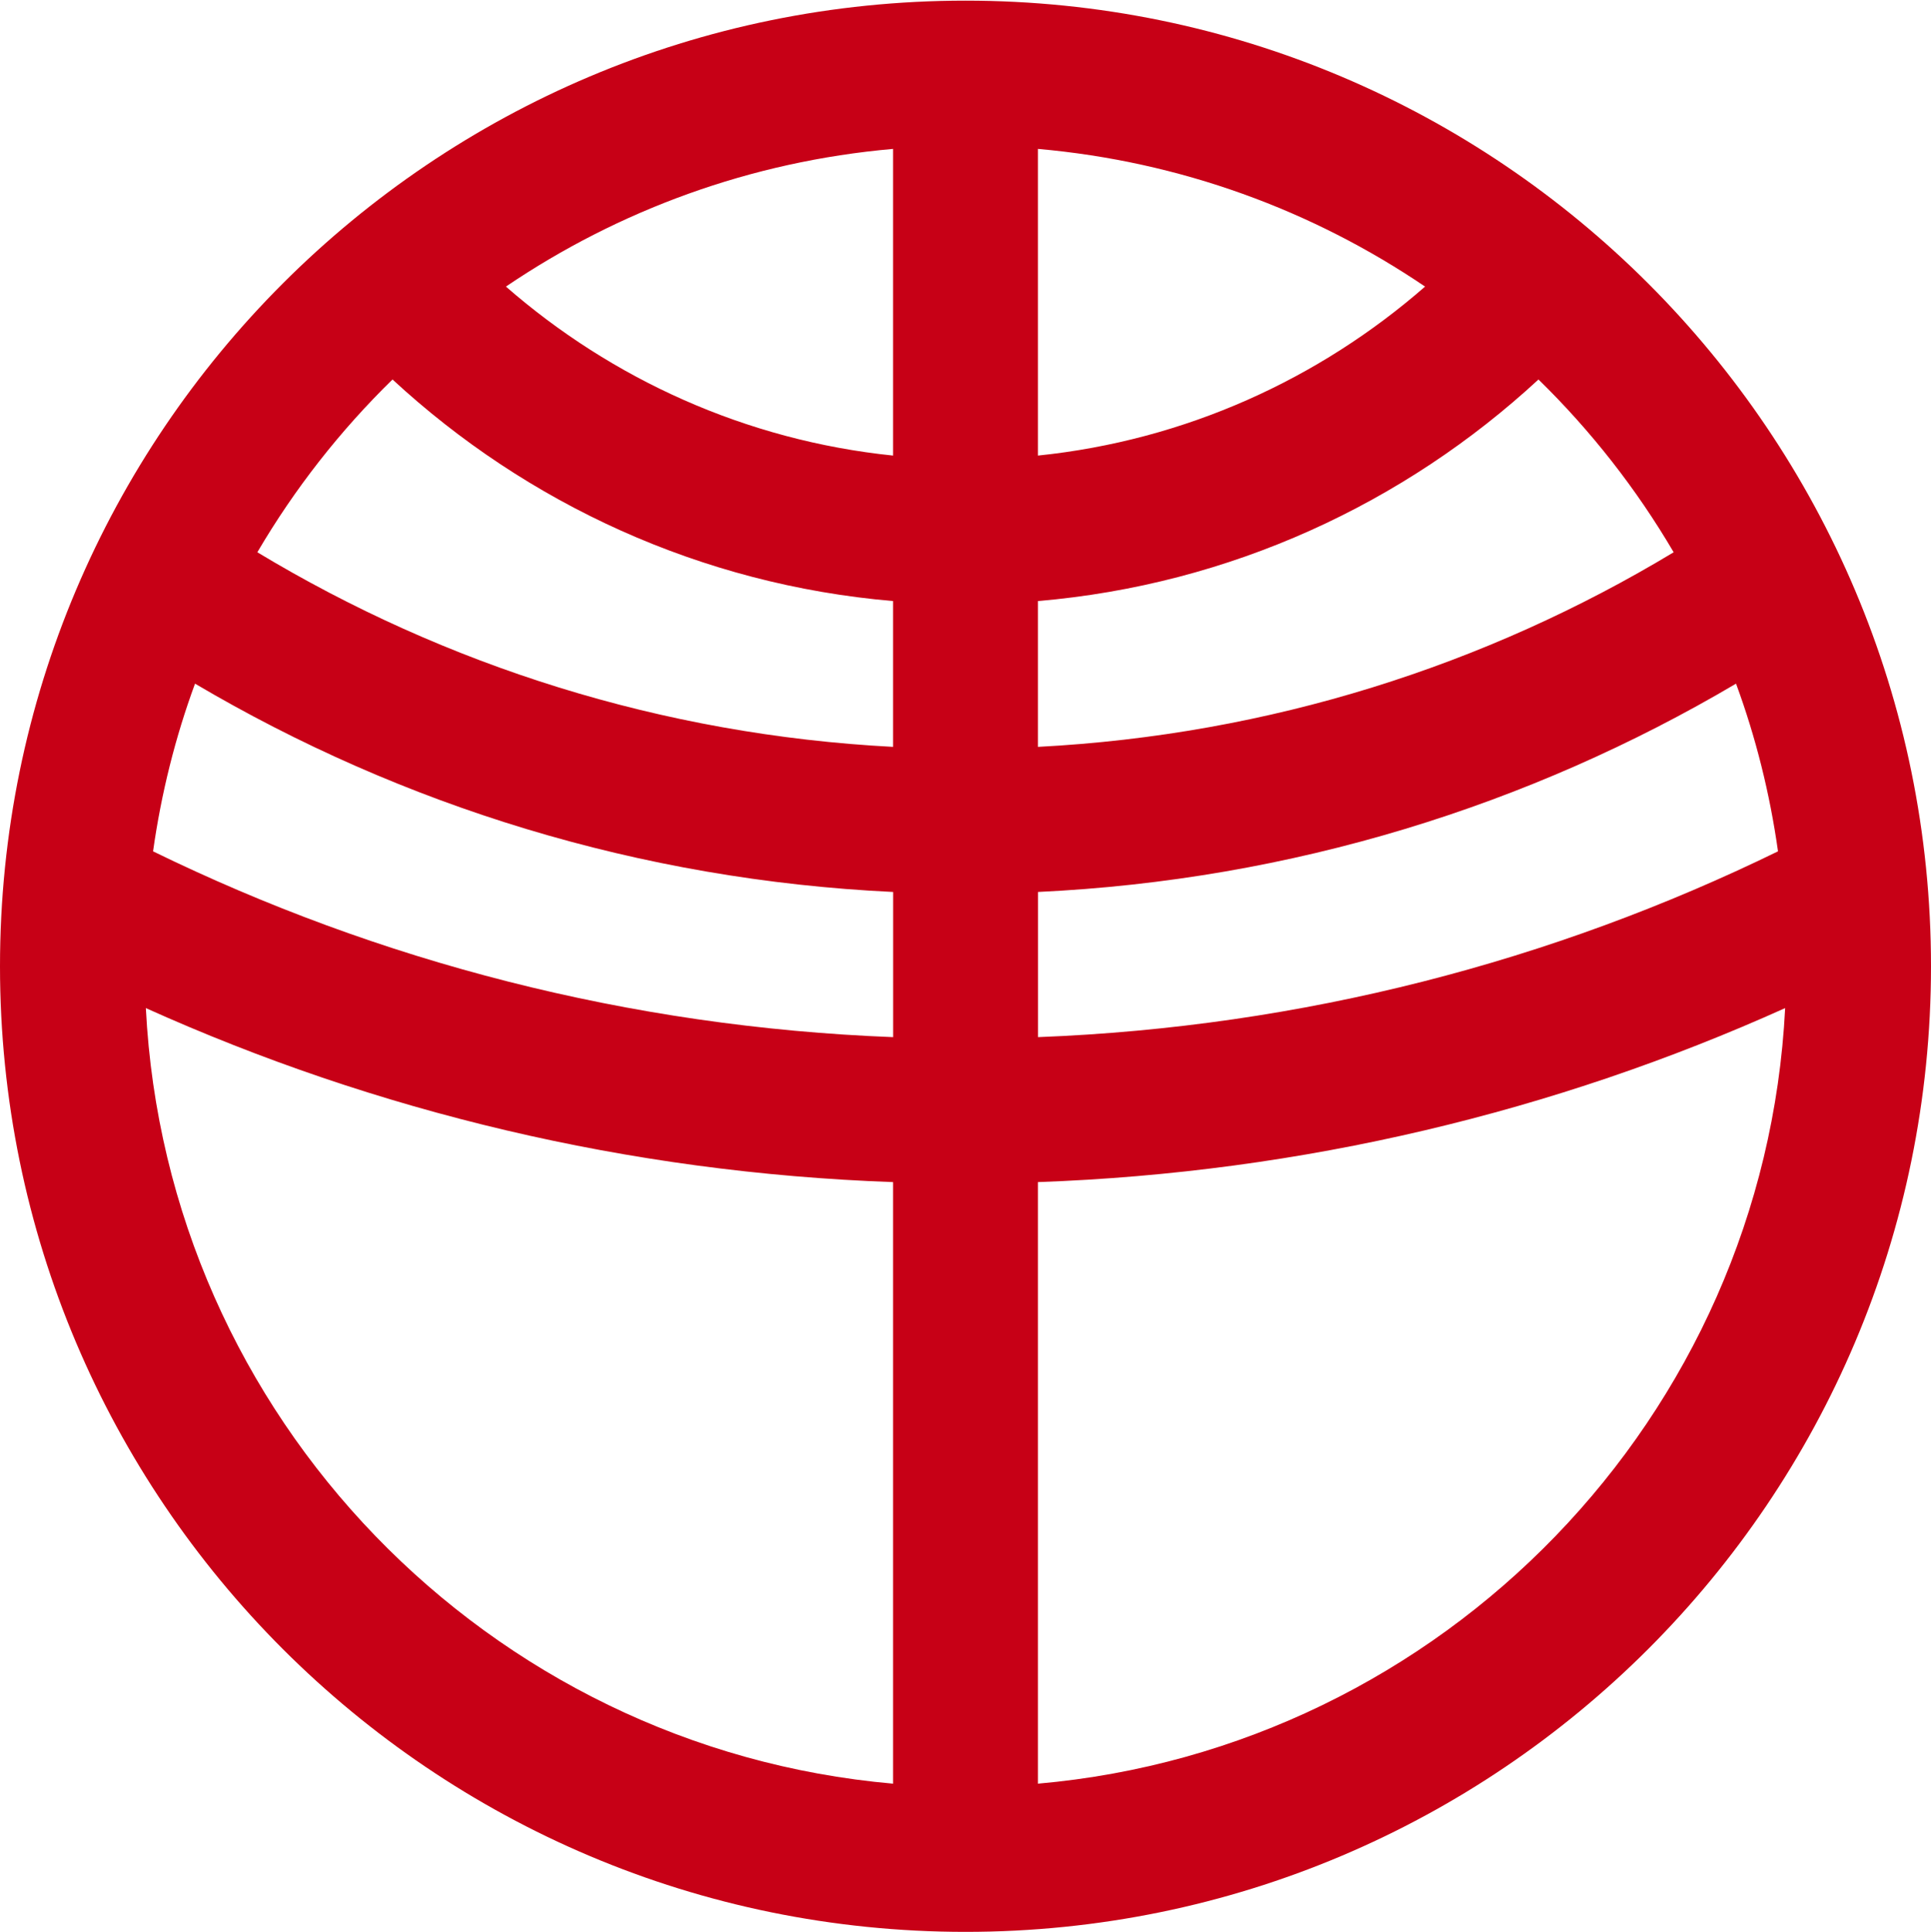
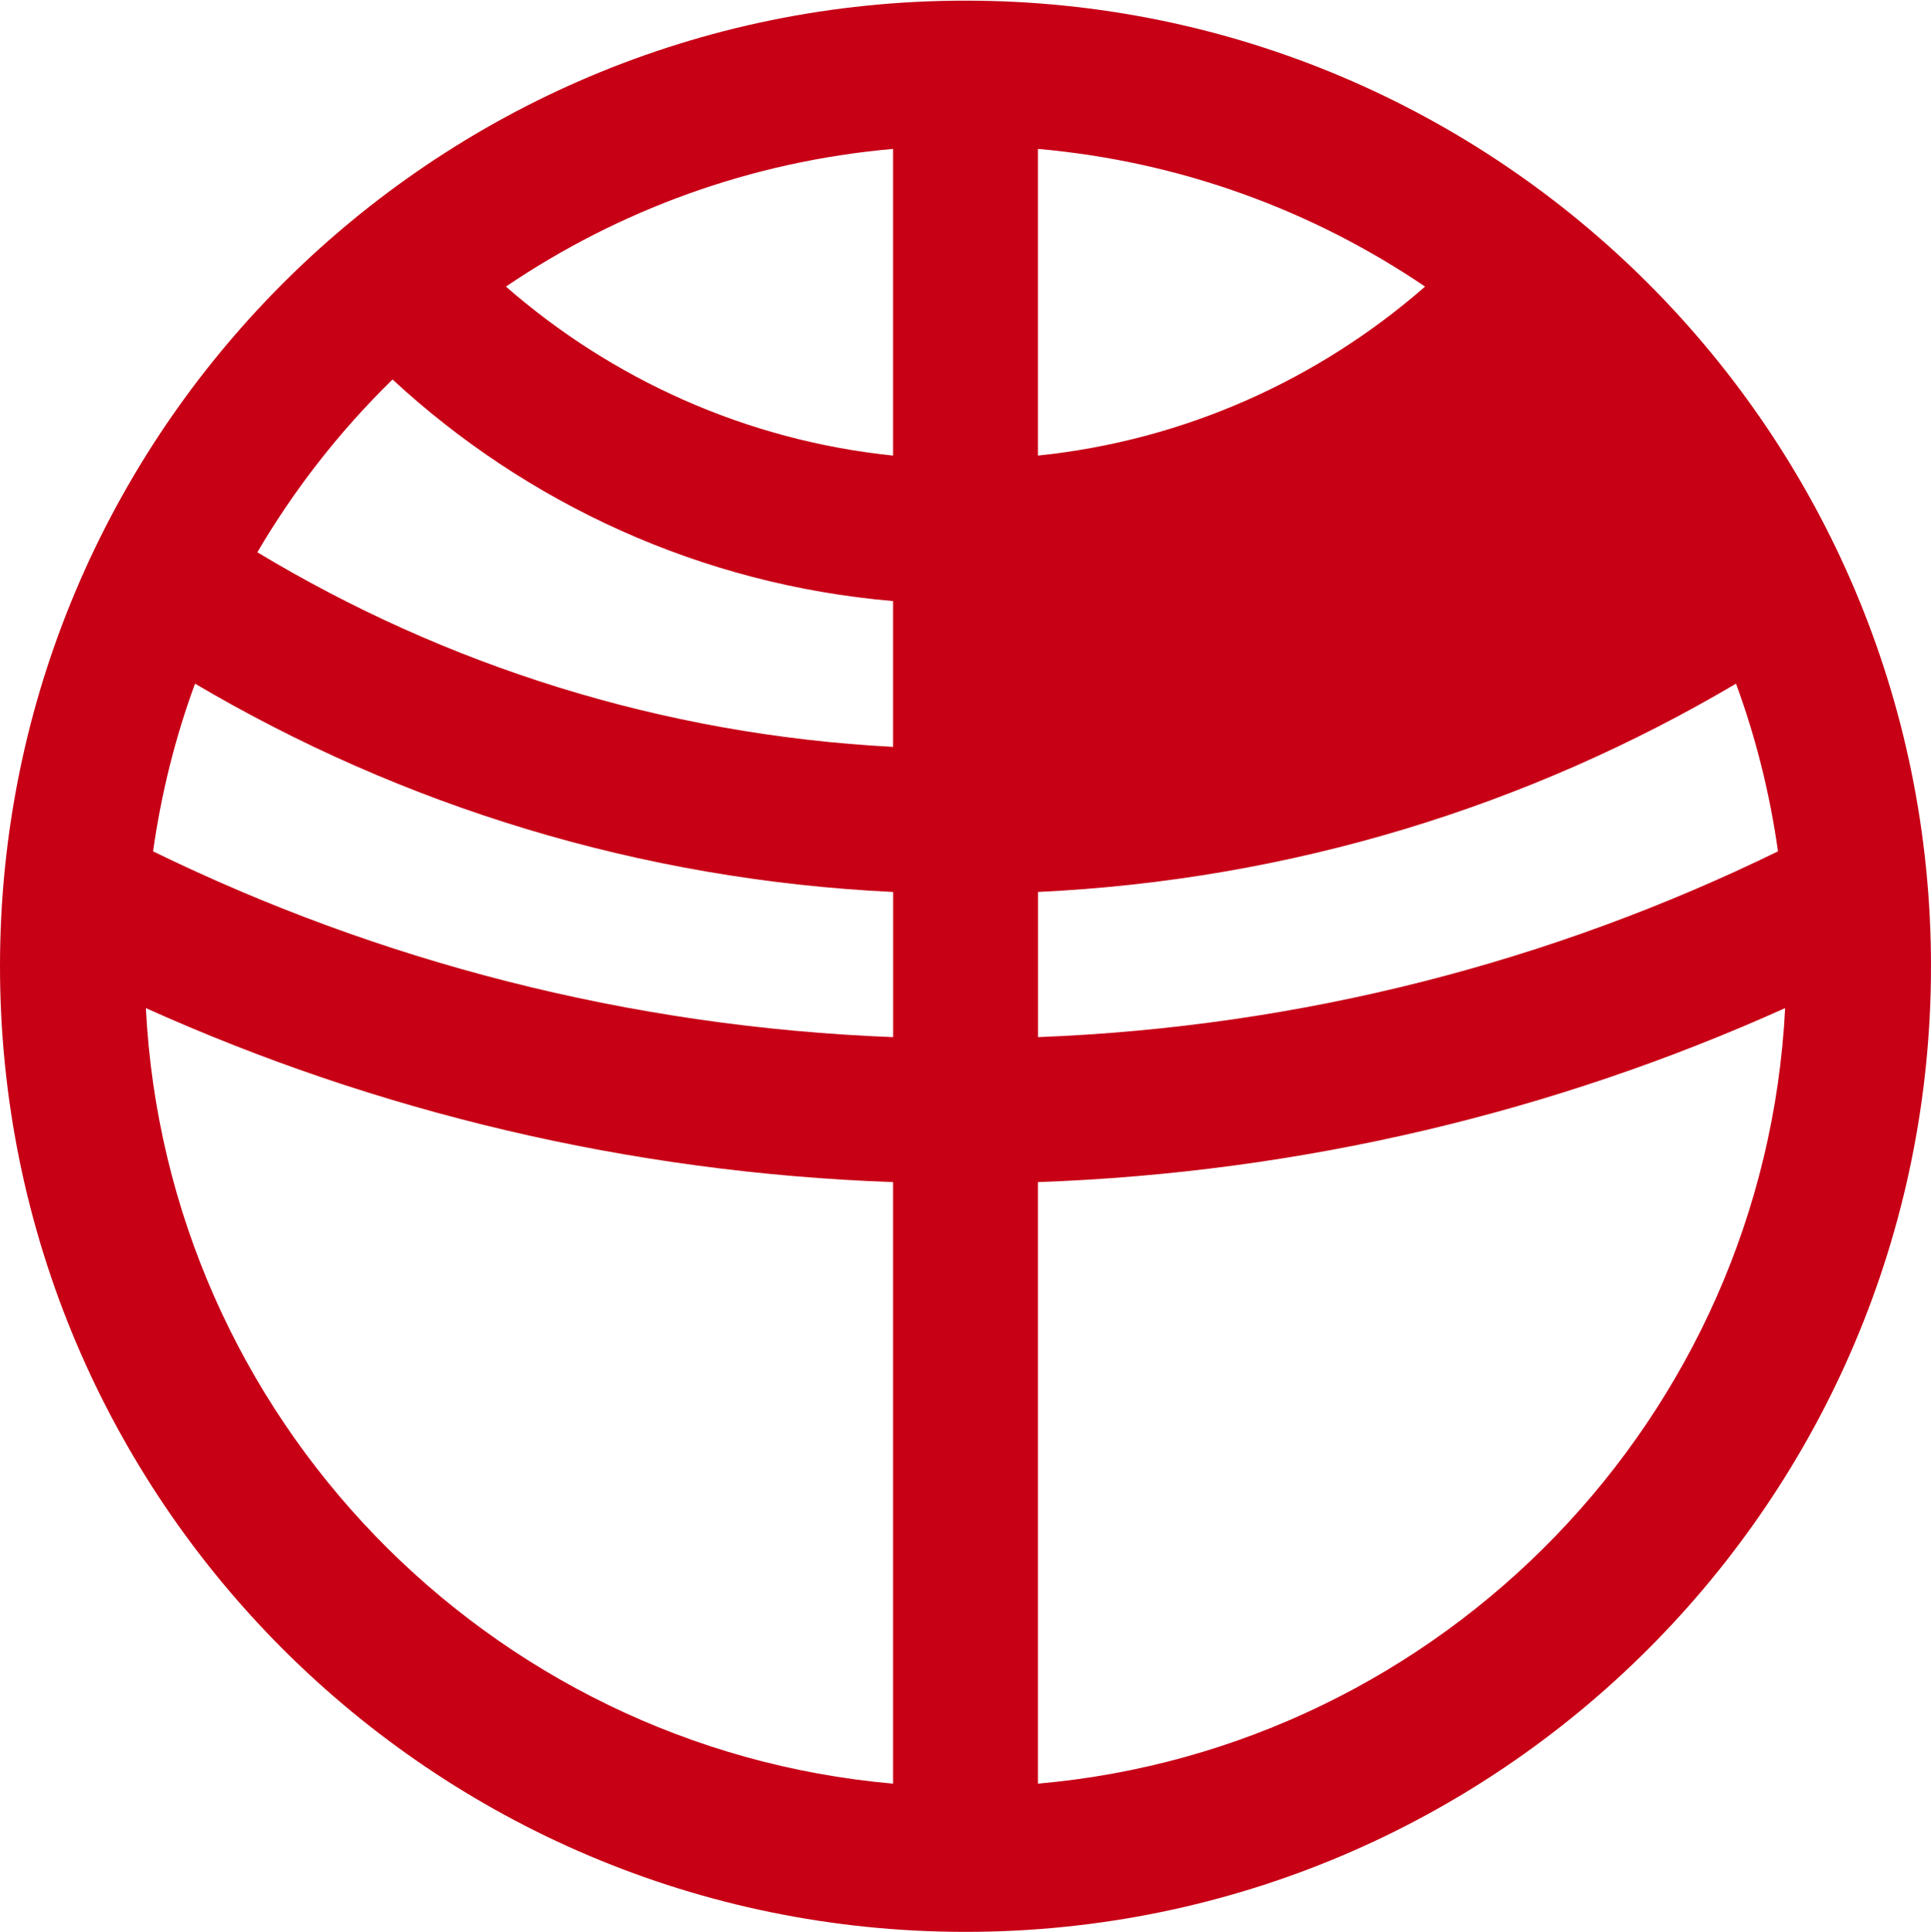
<svg xmlns="http://www.w3.org/2000/svg" id="uuid-293eab13-15c0-4c9f-b270-3c2959dce201" viewBox="0 0 300 300.1">
-   <path d="m150,.1C67.16.1,0,67.26,0,150.1s67.16,150,150,150,150-67.16,150-150S232.84.1,150,.1Zm-11.25,276.98c-62.92-5.53-112.88-56.93-116.09-120.48,35.66,16.05,74.87,25.56,116.09,27.03v93.45Zm0-115.97c-41.09-1.58-80-11.79-114.97-28.86,1.27-9.01,3.46-17.74,6.52-26.05,32.09,18.94,69.03,30.49,108.46,32.36v22.55Zm0-45.09c-35.98-1.88-69.63-12.67-98.77-30.23,5.79-9.87,12.86-18.89,21-26.84,20.83,19.26,47.88,31.87,77.77,34.42v22.66Zm0-45.25c-22.9-2.36-43.69-11.89-60.15-26.25,17.46-11.84,38-19.45,60.15-21.39v47.64Zm22.5-47.64c22.14,1.95,42.69,9.55,60.15,21.39-16.46,14.37-37.25,23.89-60.15,26.25V23.12Zm0,70.24c29.89-2.55,56.94-15.16,77.77-34.42,8.14,7.95,15.21,16.97,21,26.84-29.14,17.57-62.8,28.36-98.77,30.23v-22.66Zm0,45.19c39.43-1.86,76.37-13.41,108.46-32.36,3.06,8.31,5.25,17.03,6.52,26.05-34.98,17.07-73.89,27.28-114.97,28.86v-22.55Zm0,138.52v-93.45c41.22-1.47,80.43-10.98,116.09-27.03-3.21,63.55-53.17,114.95-116.09,120.48Z" fill="#c70016" />
+   <path d="m150,.1C67.16.1,0,67.26,0,150.1s67.16,150,150,150,150-67.16,150-150S232.84.1,150,.1Zm-11.25,276.98c-62.92-5.53-112.88-56.93-116.09-120.48,35.66,16.05,74.87,25.56,116.09,27.03v93.45Zm0-115.97c-41.09-1.58-80-11.79-114.97-28.86,1.27-9.01,3.46-17.74,6.52-26.05,32.09,18.94,69.03,30.49,108.46,32.36v22.55Zm0-45.09c-35.98-1.88-69.63-12.67-98.77-30.23,5.79-9.87,12.86-18.89,21-26.84,20.83,19.26,47.88,31.87,77.77,34.42v22.66Zm0-45.25c-22.9-2.36-43.69-11.89-60.15-26.25,17.46-11.84,38-19.45,60.15-21.39v47.64Zm22.5-47.64c22.14,1.95,42.69,9.55,60.15,21.39-16.46,14.37-37.25,23.89-60.15,26.25V23.12Zm0,70.24v-22.66Zm0,45.19c39.43-1.86,76.37-13.41,108.46-32.36,3.06,8.31,5.25,17.03,6.52,26.05-34.98,17.07-73.89,27.28-114.97,28.86v-22.55Zm0,138.52v-93.45c41.22-1.47,80.43-10.98,116.09-27.03-3.21,63.55-53.17,114.95-116.09,120.48Z" fill="#c70016" />
</svg>